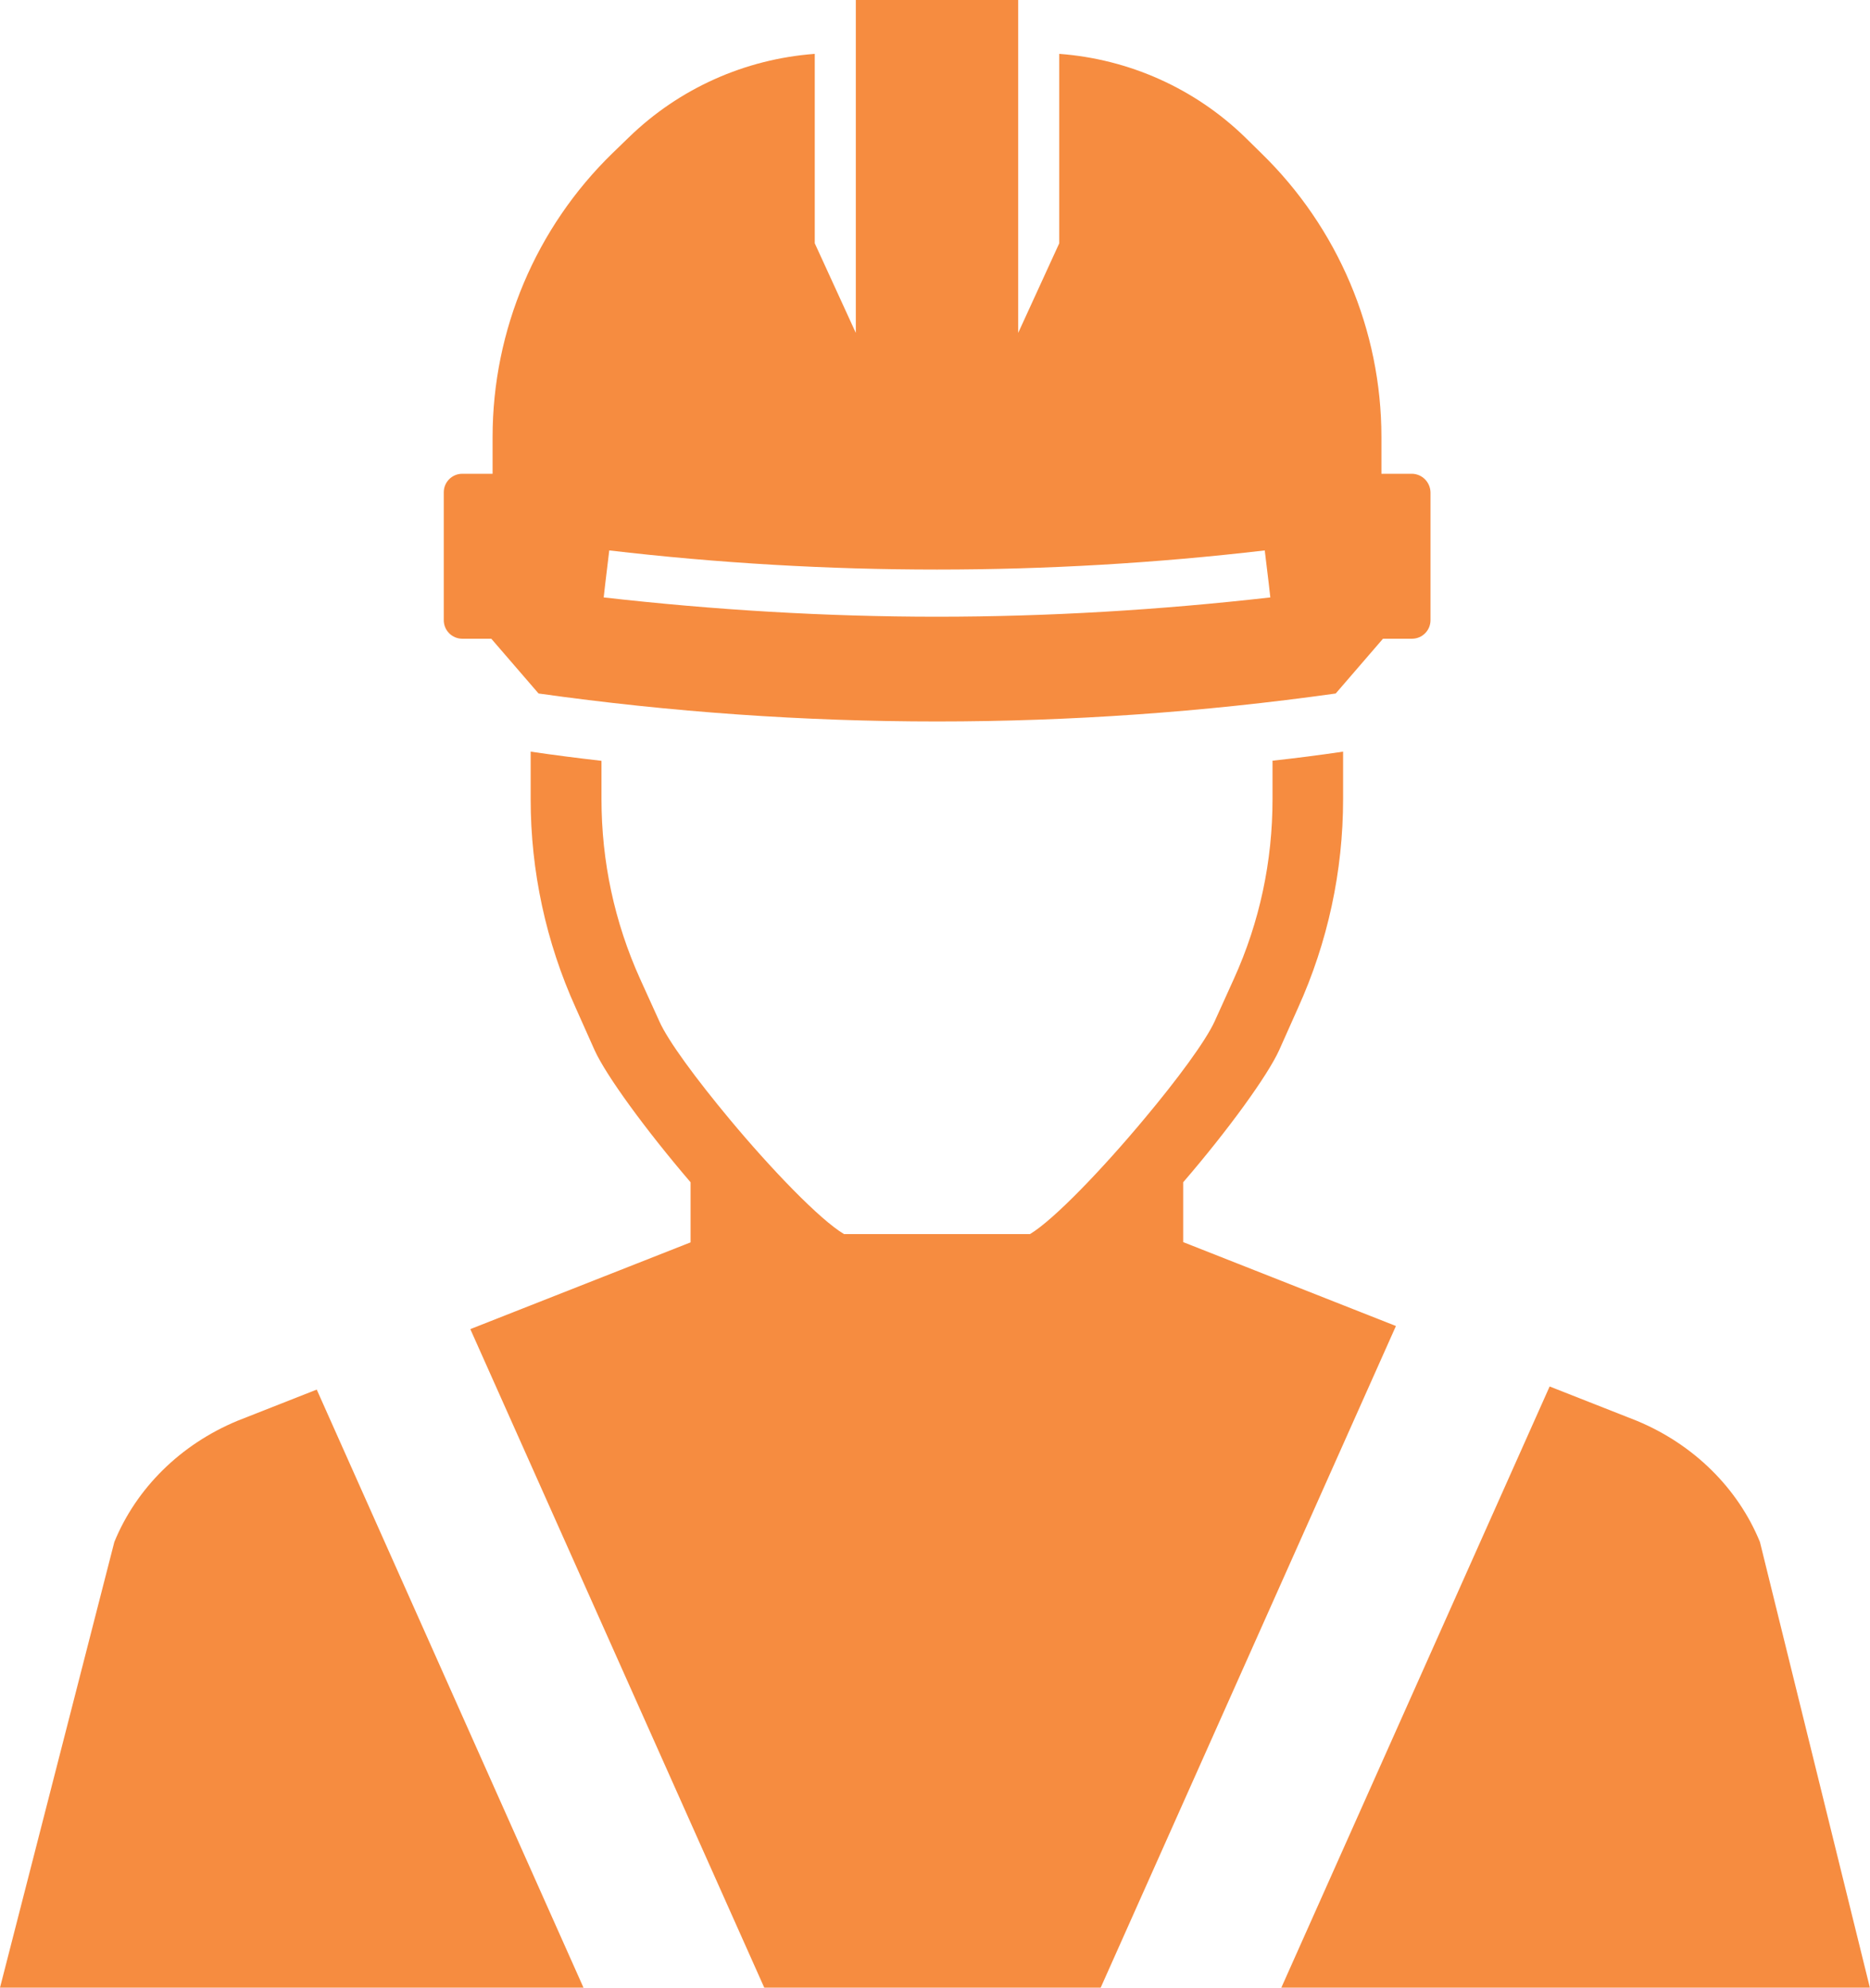
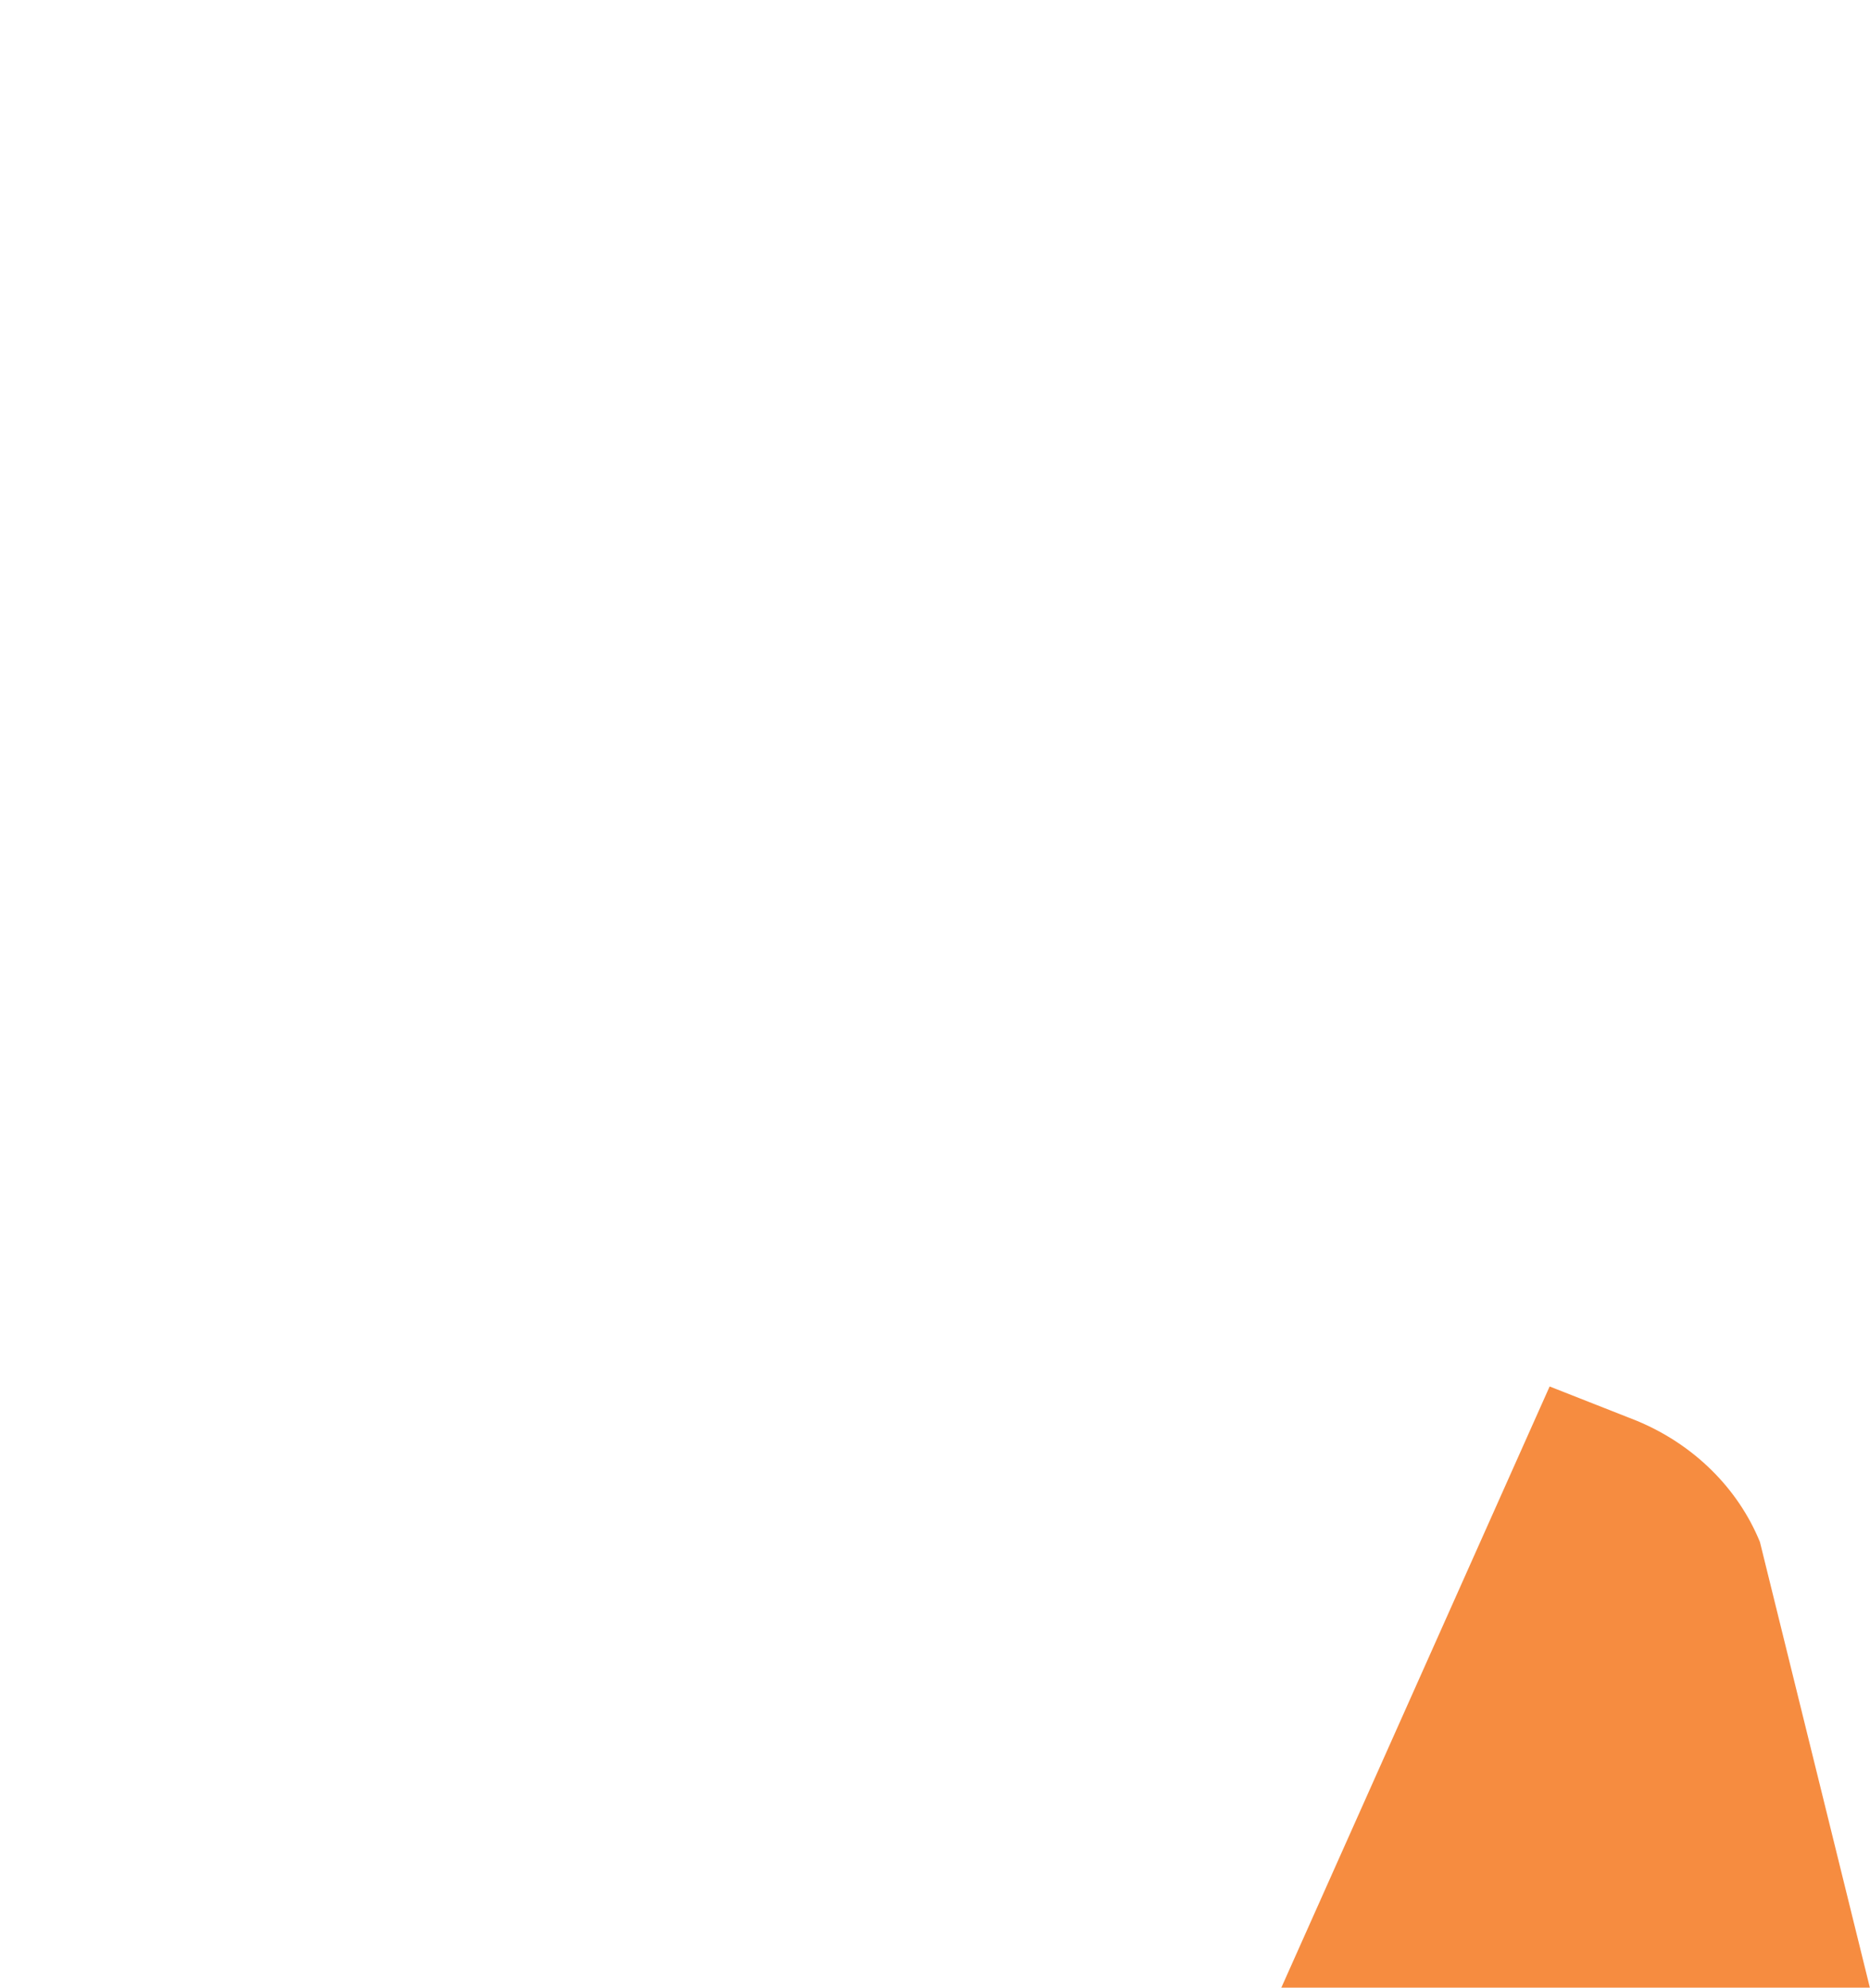
<svg xmlns="http://www.w3.org/2000/svg" version="1.1" id="Layer_1" x="0px" y="0px" viewBox="0 0 14.441 15.351" style="enable-background:new 0 0 14.441 15.351;" xml:space="preserve">
  <style type="text/css">
	.st0{fill:#4D4D4D;}
	.st1{fill-rule:evenodd;clip-rule:evenodd;fill:#4D4D4D;}
	.st2{fill:#A2CF6B;}
	.st3{fill:#B11F28;}
	.st4{fill:#8C5322;}
	.st5{fill-rule:evenodd;clip-rule:evenodd;fill:#1C91C0;}
	.st6{fill:#28387E;}
	.st7{fill:#03675E;}
	.st8{fill:#542D87;}
	.st9{fill:#F68C40;}
	.st10{clip-path:url(#SVGID_00000062879277195269330630000001805894909921076137_);fill:#FEC010;}
	.st11{clip-path:url(#SVGID_00000062879277195269330630000001805894909921076137_);}
	.st12{opacity:0;fill:#FFFFFF;}
	.st13{clip-path:url(#SVGID_00000000204964537385458240000012941703167519310262_);fill:#EE3C96;}
	.st14{clip-path:url(#SVGID_00000000204964537385458240000012941703167519310262_);}
	.st15{opacity:0;}
	.st16{clip-path:url(#SVGID_00000052819283322625677290000014661093023263882628_);fill:#D1CFCE;}
	.st17{clip-path:url(#SVGID_00000052819283322625677290000014661093023263882628_);}
	.st18{clip-path:url(#SVGID_00000080187249788206254280000000955386034394531713_);fill:#A9CF8D;}
	.st19{clip-path:url(#SVGID_00000080187249788206254280000000955386034394531713_);}
	.st20{clip-path:url(#SVGID_00000060012780033842803400000002760142596060149943_);fill:#28AEE4;}
	.st21{clip-path:url(#SVGID_00000060012780033842803400000002760142596060149943_);}
	.st22{clip-path:url(#SVGID_00000083777471065897142020000014774251581690618799_);fill:#F7EC13;}
	.st23{clip-path:url(#SVGID_00000083777471065897142020000014774251581690618799_);}
	.st24{clip-path:url(#SVGID_00000139256510295049154450000006503082396333725613_);fill:#ED2024;}
	.st25{clip-path:url(#SVGID_00000139256510295049154450000006503082396333725613_);fill:#FFFFFF;}
	.st26{clip-path:url(#SVGID_00000165951303880550119310000009184517132612826755_);fill:#395728;}
	.st27{clip-path:url(#SVGID_00000165951303880550119310000009184517132612826755_);}
	.st28{clip-path:url(#SVGID_00000041281823351798862230000014172275888599276942_);fill:#6F3996;}
	.st29{clip-path:url(#SVGID_00000041281823351798862230000014172275888599276942_);}
</style>
  <g>
    <g>
      <g>
        <g>
-           <path class="st9" d="M2.446,10.732l-0.612,0.241c-0.439,0.182-0.781,0.52-0.951,0.936L0,15.351h3.352h1.154L2.446,10.732z" />
-           <path class="st9" d="M9.137,9.593V9.131C9.485,8.727,9.79,8.306,9.879,8.109l0.145-0.325c0.23-0.508,0.348-1.057,0.348-1.612      V5.805c-0.182,0.027-0.363,0.05-0.545,0.07v0.296c0,0.481-0.099,0.949-0.298,1.388L9.381,7.886      c-0.068,0.151-0.29,0.452-0.545,0.756C8.515,9.027,8.138,9.421,7.954,9.531H6.518c-0.186-0.11-0.564-0.503-0.885-0.889      C5.379,8.337,5.157,8.037,5.091,7.886L4.943,7.56C4.745,7.121,4.645,6.653,4.645,6.172V5.876      C4.463,5.855,4.28,5.832,4.098,5.805v0.367c0,0.555,0.118,1.104,0.348,1.612l0.145,0.325C4.68,8.306,4.987,8.727,5.333,9.131      v0.464l-1.701,0.67l2.27,5.086H8.5l2.28-5.11L9.137,9.593z" />
-         </g>
+           </g>
        <path class="st9" d="M13.591,11.909c-0.17-0.416-0.512-0.754-0.951-0.936l-0.673-0.265l-2.072,4.643h1.224h3.321L13.591,11.909z" />
      </g>
      <g>
-         <path class="st9" d="M10.902,3.659h-0.234V3.375c0-0.825-0.336-1.616-0.928-2.192L9.616,1.061     C9.226,0.682,8.718,0.456,8.18,0.416v1.463L7.863,2.571V0H6.609v2.571L6.292,1.879V0.416C5.754,0.456,5.246,0.682,4.856,1.061     L4.73,1.183C4.138,1.759,3.804,2.55,3.804,3.375v0.284H3.57c-0.079,0-0.143,0.064-0.143,0.143V4.79     c0,0.079,0.064,0.143,0.143,0.143h0.224l0.365,0.423c2.051,0.288,4.104,0.288,6.156,0l0.365-0.423h0.224     c0.079,0,0.143-0.064,0.143-0.143V3.802C11.045,3.723,10.981,3.659,10.902,3.659z M7.235,4.763c-0.86,0-1.718-0.052-2.573-0.149     l0.012-0.106l0.031-0.257c1.682,0.197,3.379,0.197,5.062,0l0.031,0.257L9.81,4.614C8.955,4.711,8.097,4.763,7.235,4.763z" />
-       </g>
+         </g>
    </g>
  </g>
</svg>